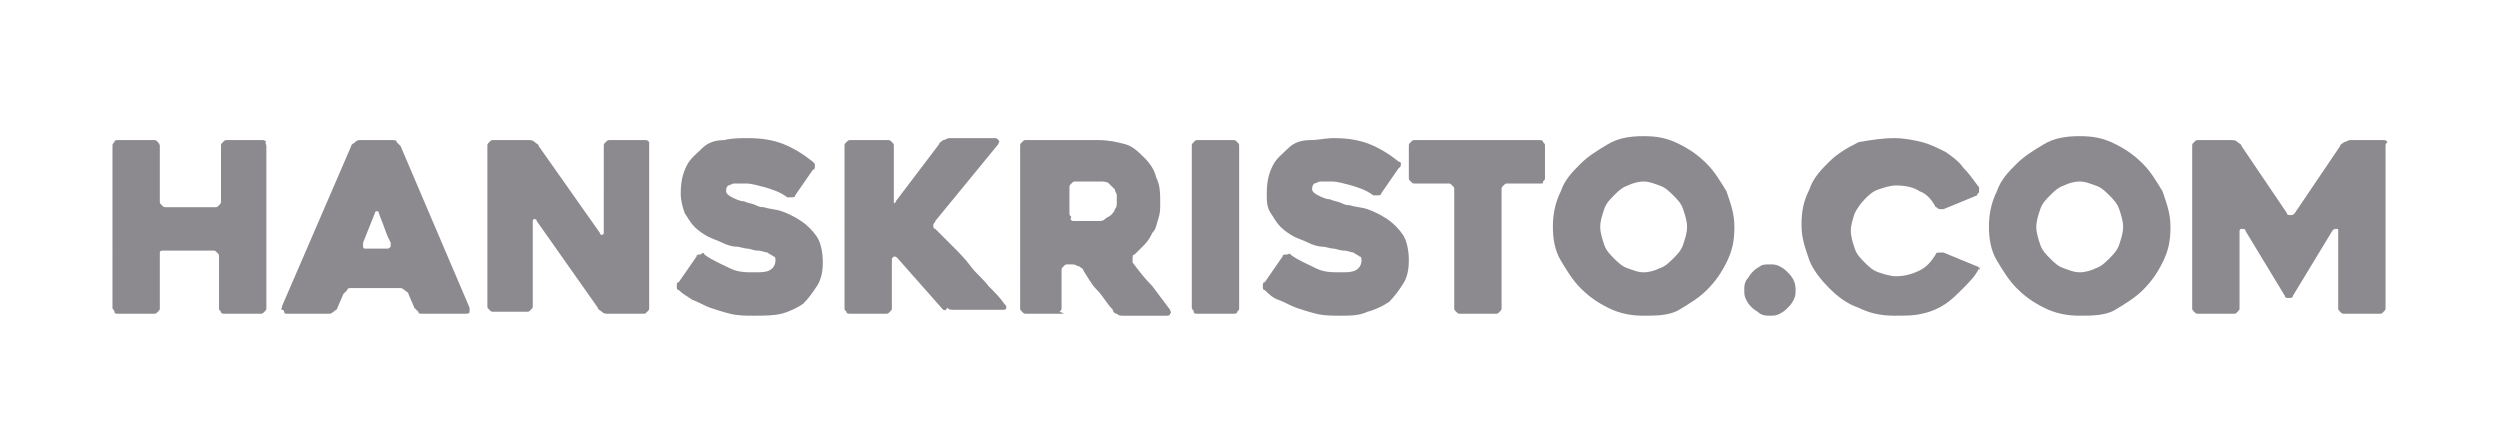
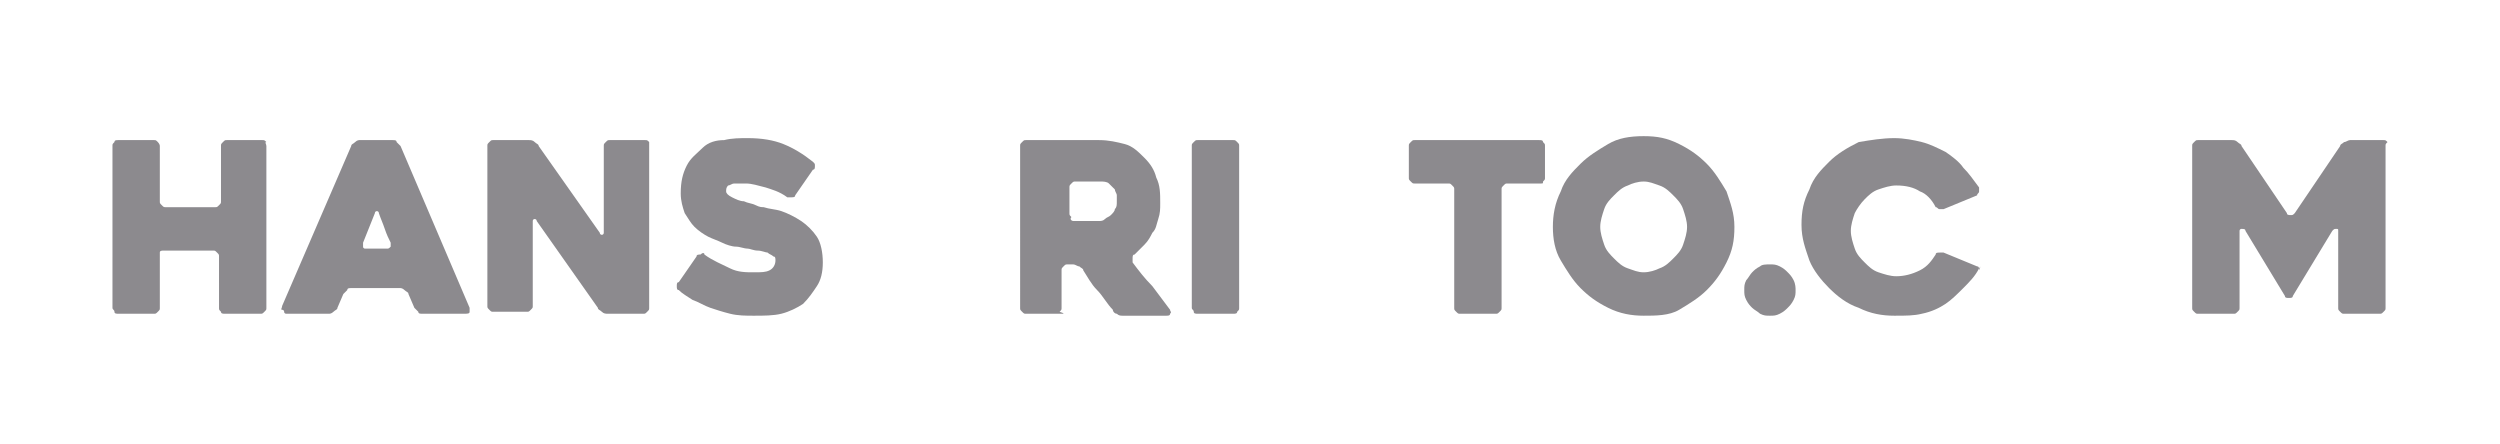
<svg xmlns="http://www.w3.org/2000/svg" version="1.1" id="Layer_1" x="0px" y="0px" viewBox="0 0 126.7 22.5" style="enable-background:new 0 0 126.7 22.5;" xml:space="preserve">
  <style type="text/css">
	.st0{enable-background:new    ;}
	.st1{fill:#8C8A8E;}
</style>
  <g class="st0">
    <path class="st1" d="M13.5,7.4v8.2c0,0.1,0,0.1-0.1,0.2c-0.1,0.1-0.1,0.1-0.2,0.1h-1.8c-0.1,0-0.2,0-0.2-0.1   c-0.1-0.1-0.1-0.1-0.1-0.2V13c0-0.1,0-0.1-0.1-0.2c-0.1-0.1-0.1-0.1-0.2-0.1H8.3c-0.1,0-0.2,0-0.2,0.1C8.1,12.9,8.1,13,8.1,13v2.6   c0,0.1,0,0.1-0.1,0.2c-0.1,0.1-0.1,0.1-0.2,0.1H6c-0.1,0-0.2,0-0.2-0.1s-0.1-0.1-0.1-0.2V7.4c0-0.1,0-0.1,0.1-0.2   C5.8,7.1,5.9,7.1,6,7.1h1.8c0.1,0,0.1,0,0.2,0.1C8,7.2,8.1,7.3,8.1,7.4v2.8c0,0.1,0,0.1,0.1,0.2c0.1,0.1,0.1,0.1,0.2,0.1h2.5   c0.1,0,0.1,0,0.2-0.1c0.1-0.1,0.1-0.1,0.1-0.2V7.4c0-0.1,0-0.1,0.1-0.2c0.1-0.1,0.1-0.1,0.2-0.1h1.8c0.1,0,0.1,0,0.2,0.1   C13.4,7.2,13.5,7.3,13.5,7.4z" />
    <path class="st1" d="M17.8,7.4c0-0.1,0.1-0.1,0.2-0.2c0.1-0.1,0.2-0.1,0.2-0.1h1.7c0.1,0,0.2,0,0.2,0.1c0.1,0.1,0.1,0.1,0.2,0.2   l3.5,8.2c0,0.1,0,0.1,0,0.2s-0.1,0.1-0.3,0.1h-2.1c-0.1,0-0.2,0-0.2-0.1c-0.1-0.1-0.1-0.1-0.2-0.2l-0.3-0.7c0-0.1-0.1-0.1-0.2-0.2   s-0.2-0.1-0.2-0.1h-2.5c-0.1,0-0.2,0-0.2,0.1c-0.1,0.1-0.1,0.1-0.2,0.2l-0.3,0.7c0,0.1-0.1,0.1-0.2,0.2c-0.1,0.1-0.2,0.1-0.2,0.1   h-2.1c0,0-0.1,0-0.1,0c0,0-0.1,0-0.1-0.1c0,0,0-0.1-0.1-0.1s0-0.1,0-0.2L17.8,7.4z M18.5,12.6h1.1c0.1,0,0.1,0,0.2-0.1   c0-0.1,0-0.1,0-0.2c-0.1-0.2-0.2-0.4-0.3-0.7c-0.1-0.3-0.2-0.5-0.3-0.8c0-0.1-0.1-0.1-0.1-0.1s-0.1,0-0.1,0.1l-0.6,1.5   c0,0.1,0,0.1,0,0.2C18.4,12.6,18.5,12.6,18.5,12.6z" />
    <path class="st1" d="M32.9,7.4v8.2c0,0.1,0,0.1-0.1,0.2c-0.1,0.1-0.1,0.1-0.2,0.1h-1.8c-0.1,0-0.2,0-0.3-0.1s-0.2-0.1-0.2-0.2   l-3.1-4.4c0-0.1-0.1-0.1-0.1-0.1c-0.1,0-0.1,0.1-0.1,0.1v4.3c0,0.1,0,0.1-0.1,0.2c-0.1,0.1-0.1,0.1-0.2,0.1H25   c-0.1,0-0.1,0-0.2-0.1c-0.1-0.1-0.1-0.1-0.1-0.2V7.4c0-0.1,0-0.1,0.1-0.2c0.1-0.1,0.1-0.1,0.2-0.1h1.8c0.1,0,0.2,0,0.3,0.1   s0.2,0.1,0.2,0.2l3.1,4.4c0,0.1,0.1,0.1,0.1,0.1c0.1,0,0.1-0.1,0.1-0.1V7.4c0-0.1,0-0.1,0.1-0.2c0.1-0.1,0.1-0.1,0.2-0.1h1.8   c0.1,0,0.1,0,0.2,0.1C32.9,7.2,32.9,7.3,32.9,7.4z" />
    <path class="st1" d="M35.7,12.9c0.4,0.3,0.9,0.5,1.3,0.7c0.4,0.2,0.8,0.2,1.2,0.2c0.4,0,0.6,0,0.8-0.1c0.2-0.1,0.3-0.3,0.3-0.5   c0-0.1,0-0.2-0.1-0.2c-0.1-0.1-0.2-0.1-0.3-0.2c-0.1,0-0.3-0.1-0.5-0.1c-0.2,0-0.4-0.1-0.5-0.1c-0.2,0-0.4-0.1-0.6-0.1   c-0.2,0-0.5-0.1-0.7-0.2c-0.2-0.1-0.5-0.2-0.7-0.3s-0.5-0.3-0.7-0.5s-0.3-0.4-0.5-0.7c-0.1-0.3-0.2-0.6-0.2-1c0-0.6,0.1-1,0.3-1.4   c0.2-0.4,0.5-0.6,0.8-0.9s0.7-0.4,1.1-0.4C37.1,7,37.5,7,37.9,7c0.7,0,1.3,0.1,1.8,0.3c0.5,0.2,1,0.5,1.5,0.9   c0.1,0.1,0.1,0.1,0.1,0.2s0,0.2-0.1,0.2l-0.9,1.3c0,0.1-0.1,0.1-0.2,0.1s-0.2,0-0.2,0c-0.4-0.3-0.8-0.4-1.1-0.5   c-0.4-0.1-0.7-0.2-1-0.2c-0.1,0-0.2,0-0.3,0c-0.1,0-0.2,0-0.3,0c-0.1,0-0.2,0.1-0.3,0.1c-0.1,0.1-0.1,0.2-0.1,0.3   c0,0.1,0.1,0.2,0.3,0.3s0.4,0.2,0.6,0.2c0.2,0.1,0.4,0.1,0.6,0.2s0.3,0.1,0.4,0.1c0.3,0.1,0.6,0.1,0.9,0.2c0.3,0.1,0.7,0.3,1,0.5   c0.3,0.2,0.6,0.5,0.8,0.8s0.3,0.8,0.3,1.3c0,0.5-0.1,0.9-0.3,1.2c-0.2,0.3-0.4,0.6-0.7,0.9c-0.3,0.2-0.7,0.4-1.1,0.5   C39.2,16,38.7,16,38.2,16c-0.4,0-0.8,0-1.2-0.1c-0.4-0.1-0.7-0.2-1-0.3c-0.3-0.1-0.6-0.3-0.9-0.4c-0.3-0.2-0.5-0.3-0.7-0.5   c-0.1,0-0.1-0.1-0.1-0.2s0-0.2,0.1-0.2l0.9-1.3c0-0.1,0.1-0.1,0.2-0.1C35.6,12.8,35.7,12.8,35.7,12.9z" />
-     <path class="st1" d="M47.8,15.7l-2.3-2.6C45.4,13,45.4,13,45.3,13c0,0-0.1,0.1-0.1,0.1v2.5c0,0.1,0,0.1-0.1,0.2   c-0.1,0.1-0.1,0.1-0.2,0.1h-1.8c-0.1,0-0.2,0-0.2-0.1c-0.1-0.1-0.1-0.1-0.1-0.2V7.4c0-0.1,0-0.1,0.1-0.2c0.1-0.1,0.1-0.1,0.2-0.1   H45c0.1,0,0.1,0,0.2,0.1c0.1,0.1,0.1,0.1,0.1,0.2v2.8c0,0.1,0,0.1,0,0.1c0,0,0.1,0,0.1-0.1l2.2-2.9c0-0.1,0.1-0.1,0.2-0.2   c0.1,0,0.2-0.1,0.3-0.1h2.3c0.1,0,0.1,0,0.2,0.1s0,0.1,0,0.2l-3.2,3.9c0,0.1-0.1,0.1-0.1,0.2c0,0.1,0,0.2,0.1,0.2   c0.3,0.3,0.6,0.6,0.9,0.9c0.3,0.3,0.6,0.6,0.9,1s0.6,0.6,0.9,1c0.3,0.3,0.6,0.6,0.8,0.9c0.1,0.1,0.1,0.1,0.1,0.2   c0,0.1-0.1,0.1-0.2,0.1h-2.5c-0.1,0-0.2,0-0.3-0.1C47.9,15.8,47.9,15.7,47.8,15.7z" />
    <path class="st1" d="M53.8,15.9H52c-0.1,0-0.1,0-0.2-0.1c-0.1-0.1-0.1-0.1-0.1-0.2V7.4c0-0.1,0-0.1,0.1-0.2   c0.1-0.1,0.1-0.1,0.2-0.1h3.7c0.5,0,0.9,0.1,1.3,0.2s0.7,0.4,1,0.7c0.3,0.3,0.5,0.6,0.6,1c0.2,0.4,0.2,0.8,0.2,1.3   c0,0.3,0,0.5-0.1,0.8c-0.1,0.3-0.1,0.5-0.3,0.7c-0.1,0.2-0.2,0.4-0.4,0.6s-0.3,0.3-0.5,0.5c-0.1,0-0.1,0.1-0.1,0.2s0,0.1,0,0.2   c0.3,0.4,0.6,0.8,1,1.2c0.3,0.4,0.6,0.8,0.9,1.2c0,0.1,0.1,0.1,0,0.2c0,0.1-0.1,0.1-0.2,0.1h-2.2c-0.1,0-0.2,0-0.3-0.1   c-0.1,0-0.2-0.1-0.2-0.2c-0.3-0.3-0.5-0.7-0.8-1s-0.5-0.7-0.7-1c0-0.1-0.1-0.1-0.2-0.2c-0.1,0-0.2-0.1-0.3-0.1h-0.3   c-0.1,0-0.1,0-0.2,0.1c-0.1,0.1-0.1,0.1-0.1,0.2v1.9c0,0.1,0,0.1-0.1,0.2C54,15.9,53.9,15.9,53.8,15.9z M54.4,11.2h1.3   c0.1,0,0.2,0,0.3-0.1s0.2-0.1,0.3-0.2s0.2-0.2,0.2-0.3c0.1-0.1,0.1-0.2,0.1-0.4c0-0.1,0-0.2,0-0.3c0-0.1-0.1-0.2-0.1-0.3   c-0.1-0.1-0.2-0.2-0.3-0.3c-0.1-0.1-0.3-0.1-0.4-0.1h-1.3c-0.1,0-0.1,0-0.2,0.1c-0.1,0.1-0.1,0.1-0.1,0.2v1.3c0,0.1,0,0.1,0.1,0.2   C54.2,11.1,54.3,11.2,54.4,11.2z" />
    <path class="st1" d="M62.5,15.9h-1.8c-0.1,0-0.2,0-0.2-0.1s-0.1-0.1-0.1-0.2V7.4c0-0.1,0-0.1,0.1-0.2c0.1-0.1,0.1-0.1,0.2-0.1h1.8   c0.1,0,0.1,0,0.2,0.1c0.1,0.1,0.1,0.1,0.1,0.2v8.2c0,0.1,0,0.1-0.1,0.2C62.7,15.9,62.6,15.9,62.5,15.9z" />
-     <path class="st1" d="M65.4,12.9c0.4,0.3,0.9,0.5,1.3,0.7s0.8,0.2,1.2,0.2c0.4,0,0.6,0,0.8-0.1c0.2-0.1,0.3-0.3,0.3-0.5   c0-0.1,0-0.2-0.1-0.2c-0.1-0.1-0.2-0.1-0.3-0.2c-0.1,0-0.3-0.1-0.5-0.1c-0.2,0-0.4-0.1-0.5-0.1c-0.2,0-0.4-0.1-0.6-0.1   s-0.5-0.1-0.7-0.2c-0.2-0.1-0.5-0.2-0.7-0.3s-0.5-0.3-0.7-0.5c-0.2-0.2-0.3-0.4-0.5-0.7s-0.2-0.6-0.2-1c0-0.6,0.1-1,0.3-1.4   c0.2-0.4,0.5-0.6,0.8-0.9s0.7-0.4,1.1-0.4S67.2,7,67.6,7c0.7,0,1.3,0.1,1.8,0.3c0.5,0.2,1,0.5,1.5,0.9C71,8.2,71,8.3,71,8.3   s0,0.2-0.1,0.2l-0.9,1.3c0,0.1-0.1,0.1-0.2,0.1s-0.2,0-0.2,0c-0.4-0.3-0.8-0.4-1.1-0.5c-0.4-0.1-0.7-0.2-1-0.2c-0.1,0-0.2,0-0.3,0   c-0.1,0-0.2,0-0.3,0c-0.1,0-0.2,0.1-0.3,0.1c-0.1,0.1-0.1,0.2-0.1,0.3c0,0.1,0.1,0.2,0.3,0.3s0.4,0.2,0.6,0.2   c0.2,0.1,0.4,0.1,0.6,0.2s0.3,0.1,0.4,0.1c0.3,0.1,0.6,0.1,0.9,0.2c0.3,0.1,0.7,0.3,1,0.5s0.6,0.5,0.8,0.8s0.3,0.8,0.3,1.3   c0,0.5-0.1,0.9-0.3,1.2c-0.2,0.3-0.4,0.6-0.7,0.9c-0.3,0.2-0.7,0.4-1.1,0.5C68.9,16,68.4,16,67.9,16c-0.4,0-0.8,0-1.2-0.1   c-0.4-0.1-0.7-0.2-1-0.3c-0.3-0.1-0.6-0.3-0.9-0.4s-0.5-0.3-0.7-0.5c-0.1,0-0.1-0.1-0.1-0.2s0-0.2,0.1-0.2L65,13   c0-0.1,0.1-0.1,0.2-0.1S65.4,12.8,65.4,12.9z" />
    <path class="st1" d="M78.1,9.3h-1.7c-0.1,0-0.1,0-0.2,0.1c-0.1,0.1-0.1,0.1-0.1,0.2v6c0,0.1,0,0.1-0.1,0.2s-0.1,0.1-0.2,0.1H74   c-0.1,0-0.1,0-0.2-0.1s-0.1-0.1-0.1-0.2v-6c0-0.1,0-0.1-0.1-0.2c-0.1-0.1-0.1-0.1-0.2-0.1h-1.7c-0.1,0-0.1,0-0.2-0.1   c-0.1-0.1-0.1-0.1-0.1-0.2V7.4c0-0.1,0-0.1,0.1-0.2c0.1-0.1,0.1-0.1,0.2-0.1h6.3c0.1,0,0.2,0,0.2,0.1c0.1,0.1,0.1,0.1,0.1,0.2V9   c0,0.1,0,0.1-0.1,0.2C78.2,9.3,78.2,9.3,78.1,9.3z" />
    <path class="st1" d="M78.7,11.5c0-0.6,0.1-1.2,0.4-1.8c0.2-0.6,0.6-1,1-1.4c0.4-0.4,0.9-0.7,1.4-1s1.1-0.4,1.8-0.4s1.2,0.1,1.8,0.4   s1,0.6,1.4,1s0.7,0.9,1,1.4c0.2,0.6,0.4,1.1,0.4,1.8s-0.1,1.2-0.4,1.8s-0.6,1-1,1.4s-0.9,0.7-1.4,1S83.9,16,83.3,16   s-1.2-0.1-1.8-0.4s-1-0.6-1.4-1c-0.4-0.4-0.7-0.9-1-1.4S78.7,12.1,78.7,11.5z M81.1,11.5c0,0.3,0.1,0.6,0.2,0.9   c0.1,0.3,0.3,0.5,0.5,0.7c0.2,0.2,0.4,0.4,0.7,0.5c0.3,0.1,0.5,0.2,0.8,0.2s0.6-0.1,0.8-0.2c0.3-0.1,0.5-0.3,0.7-0.5   s0.4-0.4,0.5-0.7c0.1-0.3,0.2-0.6,0.2-0.9c0-0.3-0.1-0.6-0.2-0.9c-0.1-0.3-0.3-0.5-0.5-0.7s-0.4-0.4-0.7-0.5   c-0.3-0.1-0.5-0.2-0.8-0.2s-0.6,0.1-0.8,0.2c-0.3,0.1-0.5,0.3-0.7,0.5c-0.2,0.2-0.4,0.4-0.5,0.7C81.2,10.9,81.1,11.2,81.1,11.5z" />
    <path class="st1" d="M91,14.7c0,0.2,0,0.3-0.1,0.5s-0.2,0.3-0.3,0.4c-0.1,0.1-0.2,0.2-0.4,0.3c-0.2,0.1-0.3,0.1-0.5,0.1   s-0.3,0-0.5-0.1c-0.1-0.1-0.3-0.2-0.4-0.3c-0.1-0.1-0.2-0.2-0.3-0.4c-0.1-0.2-0.1-0.3-0.1-0.5s0-0.3,0.1-0.5   c0.1-0.1,0.2-0.3,0.3-0.4s0.2-0.2,0.4-0.3c0.1-0.1,0.3-0.1,0.5-0.1s0.3,0,0.5,0.1c0.2,0.1,0.3,0.2,0.4,0.3c0.1,0.1,0.2,0.2,0.3,0.4   C91,14.4,91,14.6,91,14.7z" />
    <path class="st1" d="M100.3,13.6c-0.2,0.4-0.5,0.7-0.8,1c-0.3,0.3-0.6,0.6-0.9,0.8c-0.3,0.2-0.7,0.4-1.2,0.5C97,16,96.6,16,96,16   c-0.6,0-1.2-0.1-1.8-0.4c-0.6-0.2-1.1-0.6-1.5-1s-0.8-0.9-1-1.4c-0.2-0.6-0.4-1.1-0.4-1.8s0.1-1.2,0.4-1.8c0.2-0.6,0.6-1,1-1.4   s0.9-0.7,1.5-1C94.8,7.1,95.4,7,96,7c0.5,0,1,0.1,1.4,0.2s0.8,0.3,1.2,0.5c0.3,0.2,0.7,0.5,0.9,0.8c0.3,0.3,0.5,0.6,0.8,1   c0,0.1,0,0.1,0,0.2c0,0.1-0.1,0.1-0.1,0.2l-1.7,0.7c-0.1,0-0.2,0-0.2,0c-0.1,0-0.1-0.1-0.2-0.1c-0.2-0.4-0.5-0.7-0.8-0.8   c-0.3-0.2-0.7-0.3-1.2-0.3c-0.3,0-0.6,0.1-0.9,0.2c-0.3,0.1-0.5,0.3-0.7,0.5c-0.2,0.2-0.4,0.5-0.5,0.7c-0.1,0.3-0.2,0.6-0.2,0.9   c0,0.3,0.1,0.6,0.2,0.9c0.1,0.3,0.3,0.5,0.5,0.7c0.2,0.2,0.4,0.4,0.7,0.5c0.3,0.1,0.6,0.2,0.9,0.2c0.4,0,0.8-0.1,1.2-0.3   c0.4-0.2,0.6-0.5,0.8-0.8c0-0.1,0.1-0.1,0.2-0.1c0.1,0,0.2,0,0.2,0l1.7,0.7c0.1,0,0.1,0.1,0.1,0.2   C100.4,13.4,100.4,13.5,100.3,13.6z" />
-     <path class="st1" d="M100.8,11.5c0-0.6,0.1-1.2,0.4-1.8c0.2-0.6,0.6-1,1-1.4c0.4-0.4,0.9-0.7,1.4-1s1.1-0.4,1.8-0.4   s1.2,0.1,1.8,0.4s1,0.6,1.4,1s0.7,0.9,1,1.4c0.2,0.6,0.4,1.1,0.4,1.8s-0.1,1.2-0.4,1.8s-0.6,1-1,1.4s-0.9,0.7-1.4,1   S106,16,105.4,16s-1.2-0.1-1.8-0.4s-1-0.6-1.4-1c-0.4-0.4-0.7-0.9-1-1.4S100.8,12.1,100.8,11.5z M103.2,11.5c0,0.3,0.1,0.6,0.2,0.9   c0.1,0.3,0.3,0.5,0.5,0.7c0.2,0.2,0.4,0.4,0.7,0.5c0.3,0.1,0.5,0.2,0.8,0.2s0.6-0.1,0.8-0.2c0.3-0.1,0.5-0.3,0.7-0.5   s0.4-0.4,0.5-0.7c0.1-0.3,0.2-0.6,0.2-0.9c0-0.3-0.1-0.6-0.2-0.9c-0.1-0.3-0.3-0.5-0.5-0.7s-0.4-0.4-0.7-0.5   c-0.3-0.1-0.5-0.2-0.8-0.2s-0.6,0.1-0.8,0.2c-0.3,0.1-0.5,0.3-0.7,0.5c-0.2,0.2-0.4,0.4-0.5,0.7C103.3,10.9,103.2,11.2,103.2,11.5z   " />
    <path class="st1" d="M120.9,7.4v8.2c0,0.1,0,0.1-0.1,0.2s-0.1,0.1-0.2,0.1h-1.8c-0.1,0-0.1,0-0.2-0.1s-0.1-0.1-0.1-0.2v-3.9   c0-0.1,0-0.1-0.1-0.1s-0.1,0-0.2,0.1l-2,3.3c0,0.1-0.1,0.1-0.2,0.1s-0.2,0-0.2-0.1l-2-3.3c0-0.1-0.1-0.1-0.2-0.1s-0.1,0.1-0.1,0.1   v3.9c0,0.1,0,0.1-0.1,0.2s-0.1,0.1-0.2,0.1h-1.8c-0.1,0-0.1,0-0.2-0.1s-0.1-0.1-0.1-0.2V7.4c0-0.1,0-0.1,0.1-0.2   c0.1-0.1,0.1-0.1,0.2-0.1h1.7c0.1,0,0.2,0,0.3,0.1s0.2,0.1,0.2,0.2l2.3,3.4c0,0.1,0.1,0.1,0.2,0.1c0.1,0,0.1,0,0.2-0.1l2.3-3.4   c0-0.1,0.1-0.1,0.2-0.2c0.1,0,0.2-0.1,0.3-0.1h1.7c0.1,0,0.1,0,0.2,0.1C120.9,7.3,120.9,7.3,120.9,7.4z" />
  </g>
</svg>